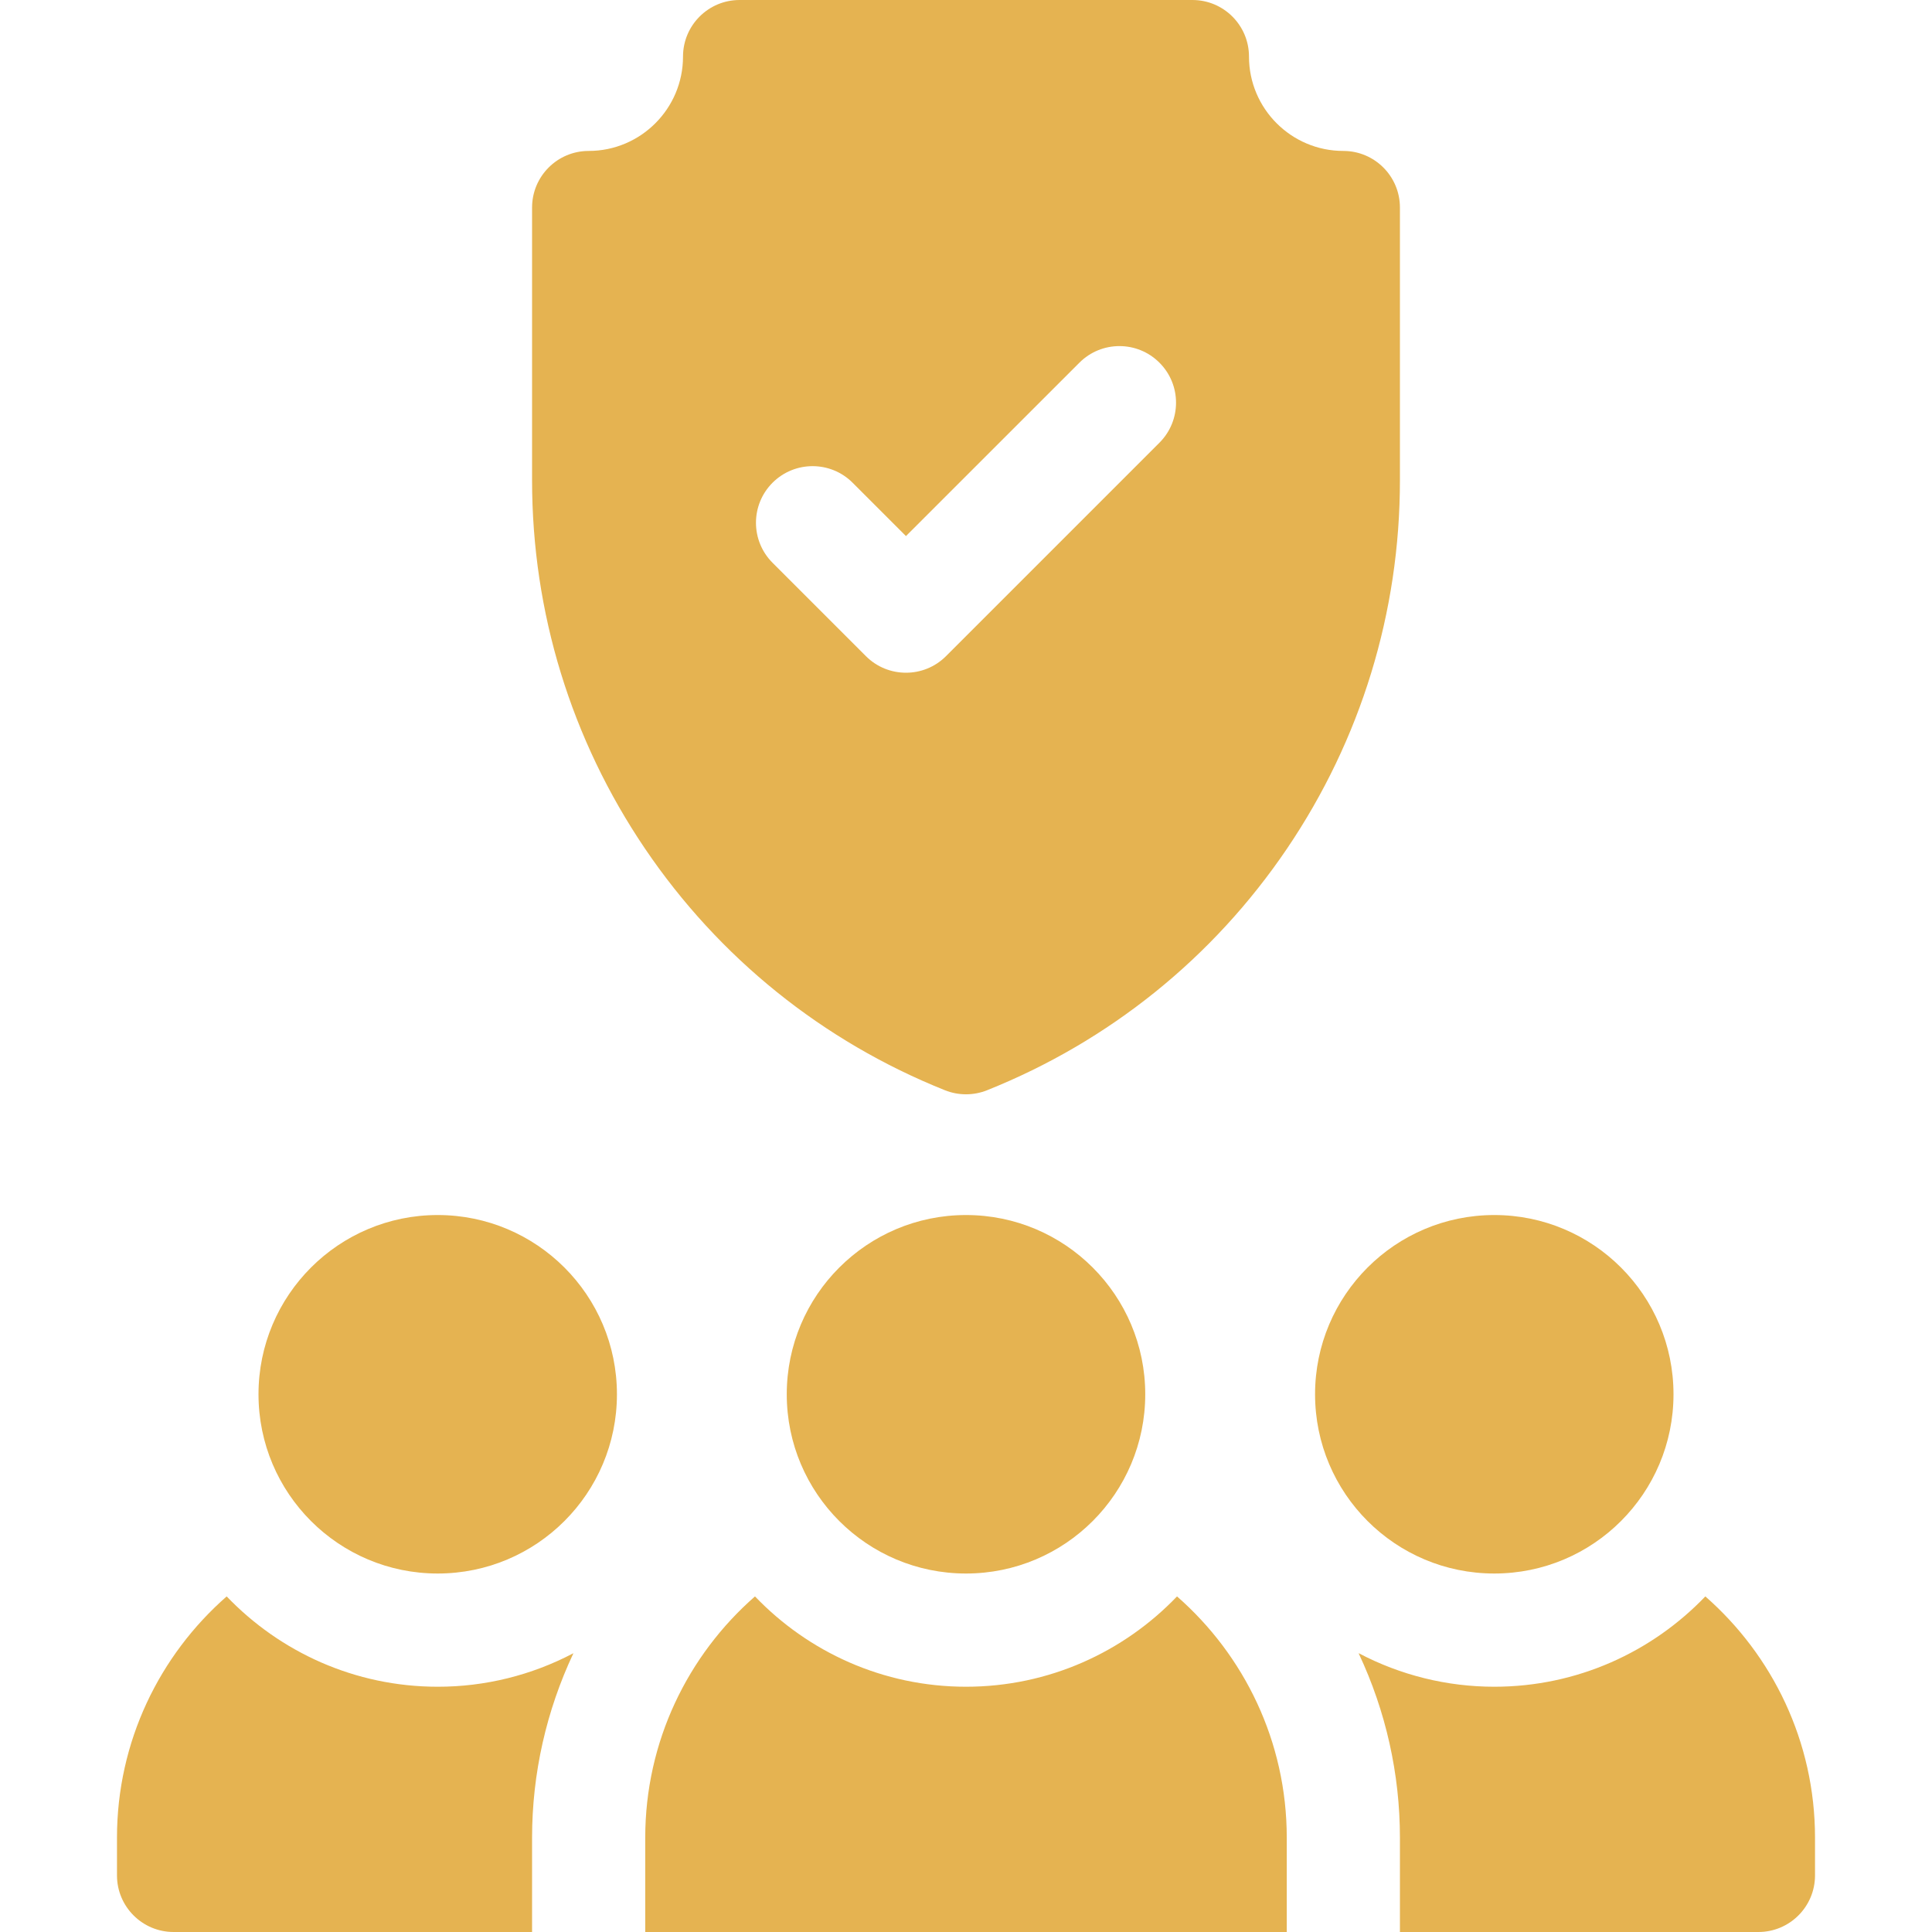
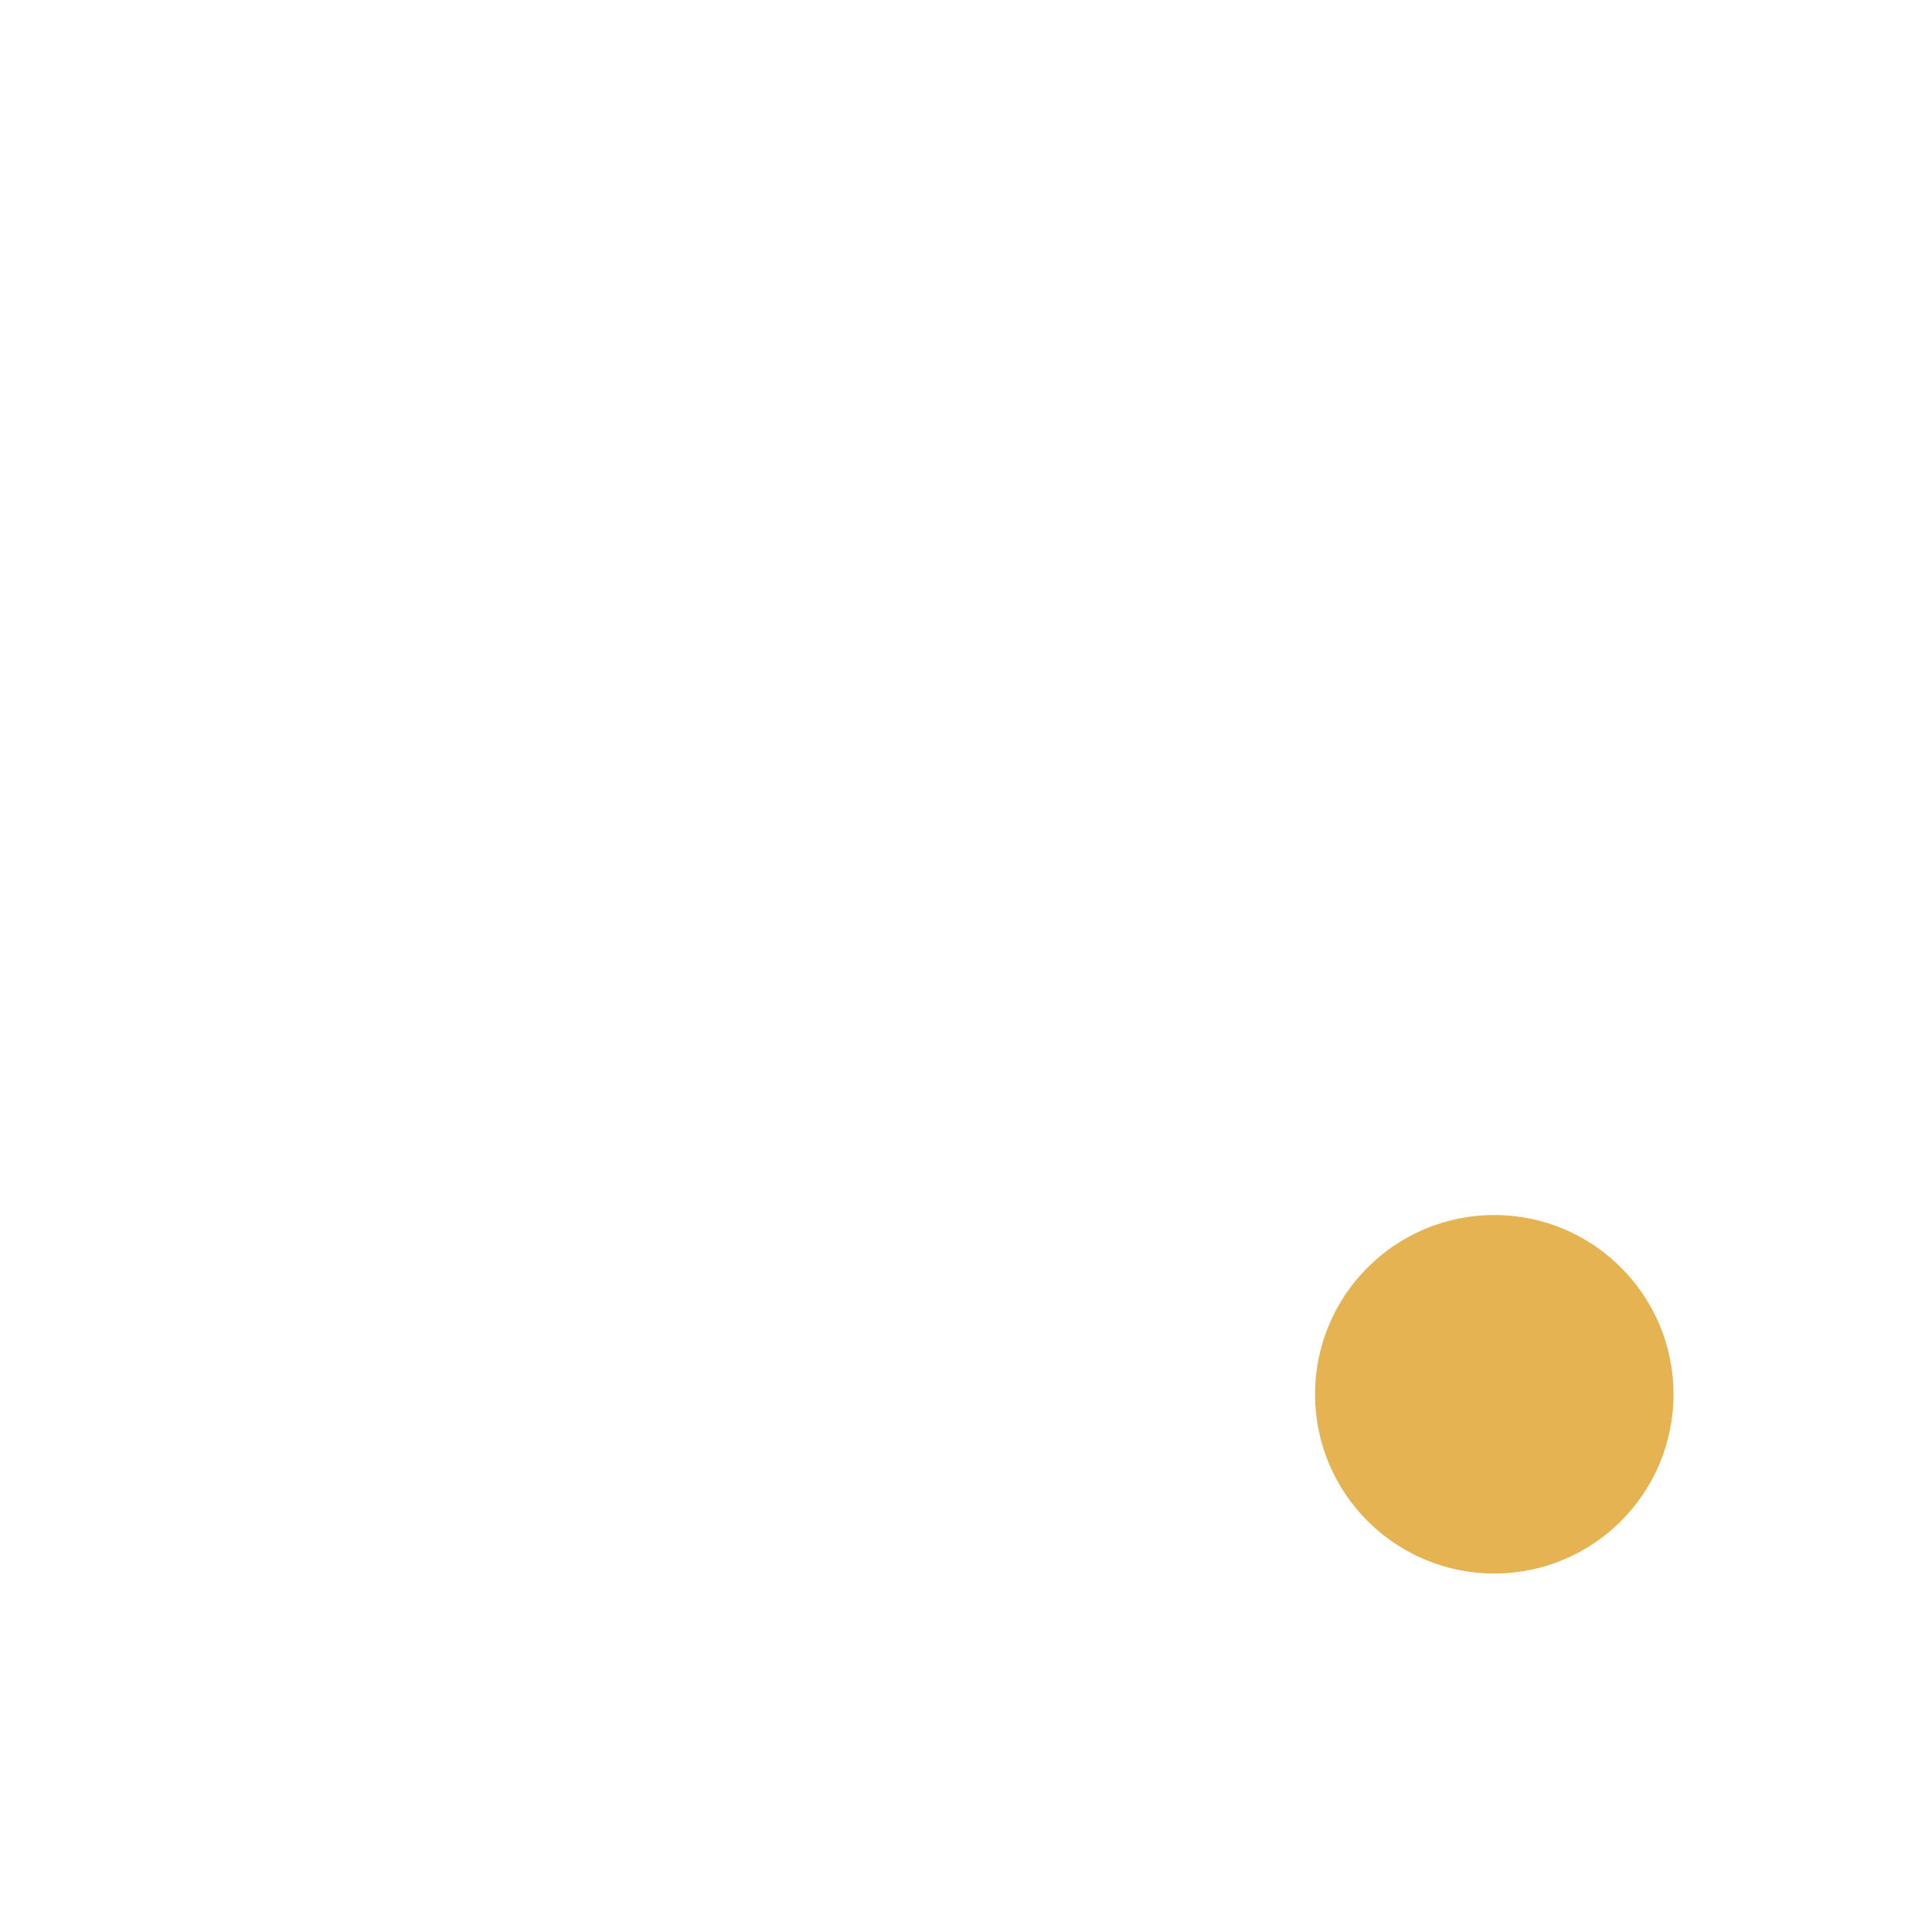
<svg xmlns="http://www.w3.org/2000/svg" width="40" height="40" viewBox="0 0 40 40" fill="none">
-   <path d="M20 32.578C22.049 32.578 23.711 30.917 23.711 28.867C23.711 26.818 22.049 25.156 20 25.156C17.951 25.156 16.289 26.818 16.289 28.867C16.289 30.917 17.951 32.578 20 32.578Z" fill="#E5B351" />
  <path d="M30.938 32.578C32.987 32.578 34.648 30.917 34.648 28.867C34.648 26.818 32.987 25.156 30.938 25.156C28.888 25.156 27.227 26.818 27.227 28.867C27.227 30.917 28.888 32.578 30.938 32.578Z" fill="#E5B351" />
-   <path d="M28.984 4.297C28.984 3.65 28.46 3.125 27.812 3.125C26.735 3.125 25.859 2.249 25.859 1.172C25.859 0.525 25.335 0 24.688 0H15.312C14.665 0 14.141 0.525 14.141 1.172C14.141 2.249 13.264 3.125 12.188 3.125C11.54 3.125 11.016 3.65 11.016 4.297V9.945C11.016 12.674 11.824 15.31 13.354 17.57C14.884 19.829 17.031 21.559 19.565 22.573C19.844 22.684 20.156 22.684 20.435 22.573C22.969 21.559 25.116 19.829 26.646 17.57C28.176 15.31 28.984 12.674 28.984 9.945V4.297ZM24.005 9.166L19.586 13.585C19.357 13.814 19.057 13.928 18.757 13.928C18.457 13.928 18.157 13.814 17.928 13.585L15.995 11.652C15.537 11.194 15.537 10.452 15.995 9.994C16.453 9.537 17.195 9.537 17.652 9.994L18.757 11.099L22.348 7.509C22.805 7.051 23.548 7.051 24.005 7.509C24.463 7.966 24.463 8.708 24.005 9.166ZM24.369 33.052C23.266 34.203 21.716 34.922 20 34.922C18.284 34.922 16.734 34.203 15.631 33.052C14.24 34.27 13.359 36.057 13.359 38.047V40H26.641V38.047C26.641 36.057 25.76 34.27 24.369 33.052ZM35.307 33.052C34.204 34.203 32.653 34.922 30.938 34.922C29.959 34.922 28.996 34.684 28.131 34.228L28.132 34.236C28.693 35.428 28.984 36.729 28.984 38.047V40H36.406C37.053 40 37.578 39.475 37.578 38.828V38.047C37.578 36.057 36.697 34.27 35.307 33.052ZM4.693 33.052C3.303 34.27 2.422 36.057 2.422 38.047V38.828C2.422 39.475 2.947 40 3.594 40H11.016V38.047C11.016 36.714 11.314 35.414 11.87 34.233L11.87 34.229C11.004 34.685 10.041 34.923 9.062 34.922C7.347 34.922 5.796 34.203 4.693 33.052Z" fill="#E5B351" />
-   <path d="M9.062 32.578C11.112 32.578 12.773 30.917 12.773 28.867C12.773 26.818 11.112 25.156 9.062 25.156C7.013 25.156 5.352 26.818 5.352 28.867C5.352 30.917 7.013 32.578 9.062 32.578Z" fill="#E5B351" />
</svg>